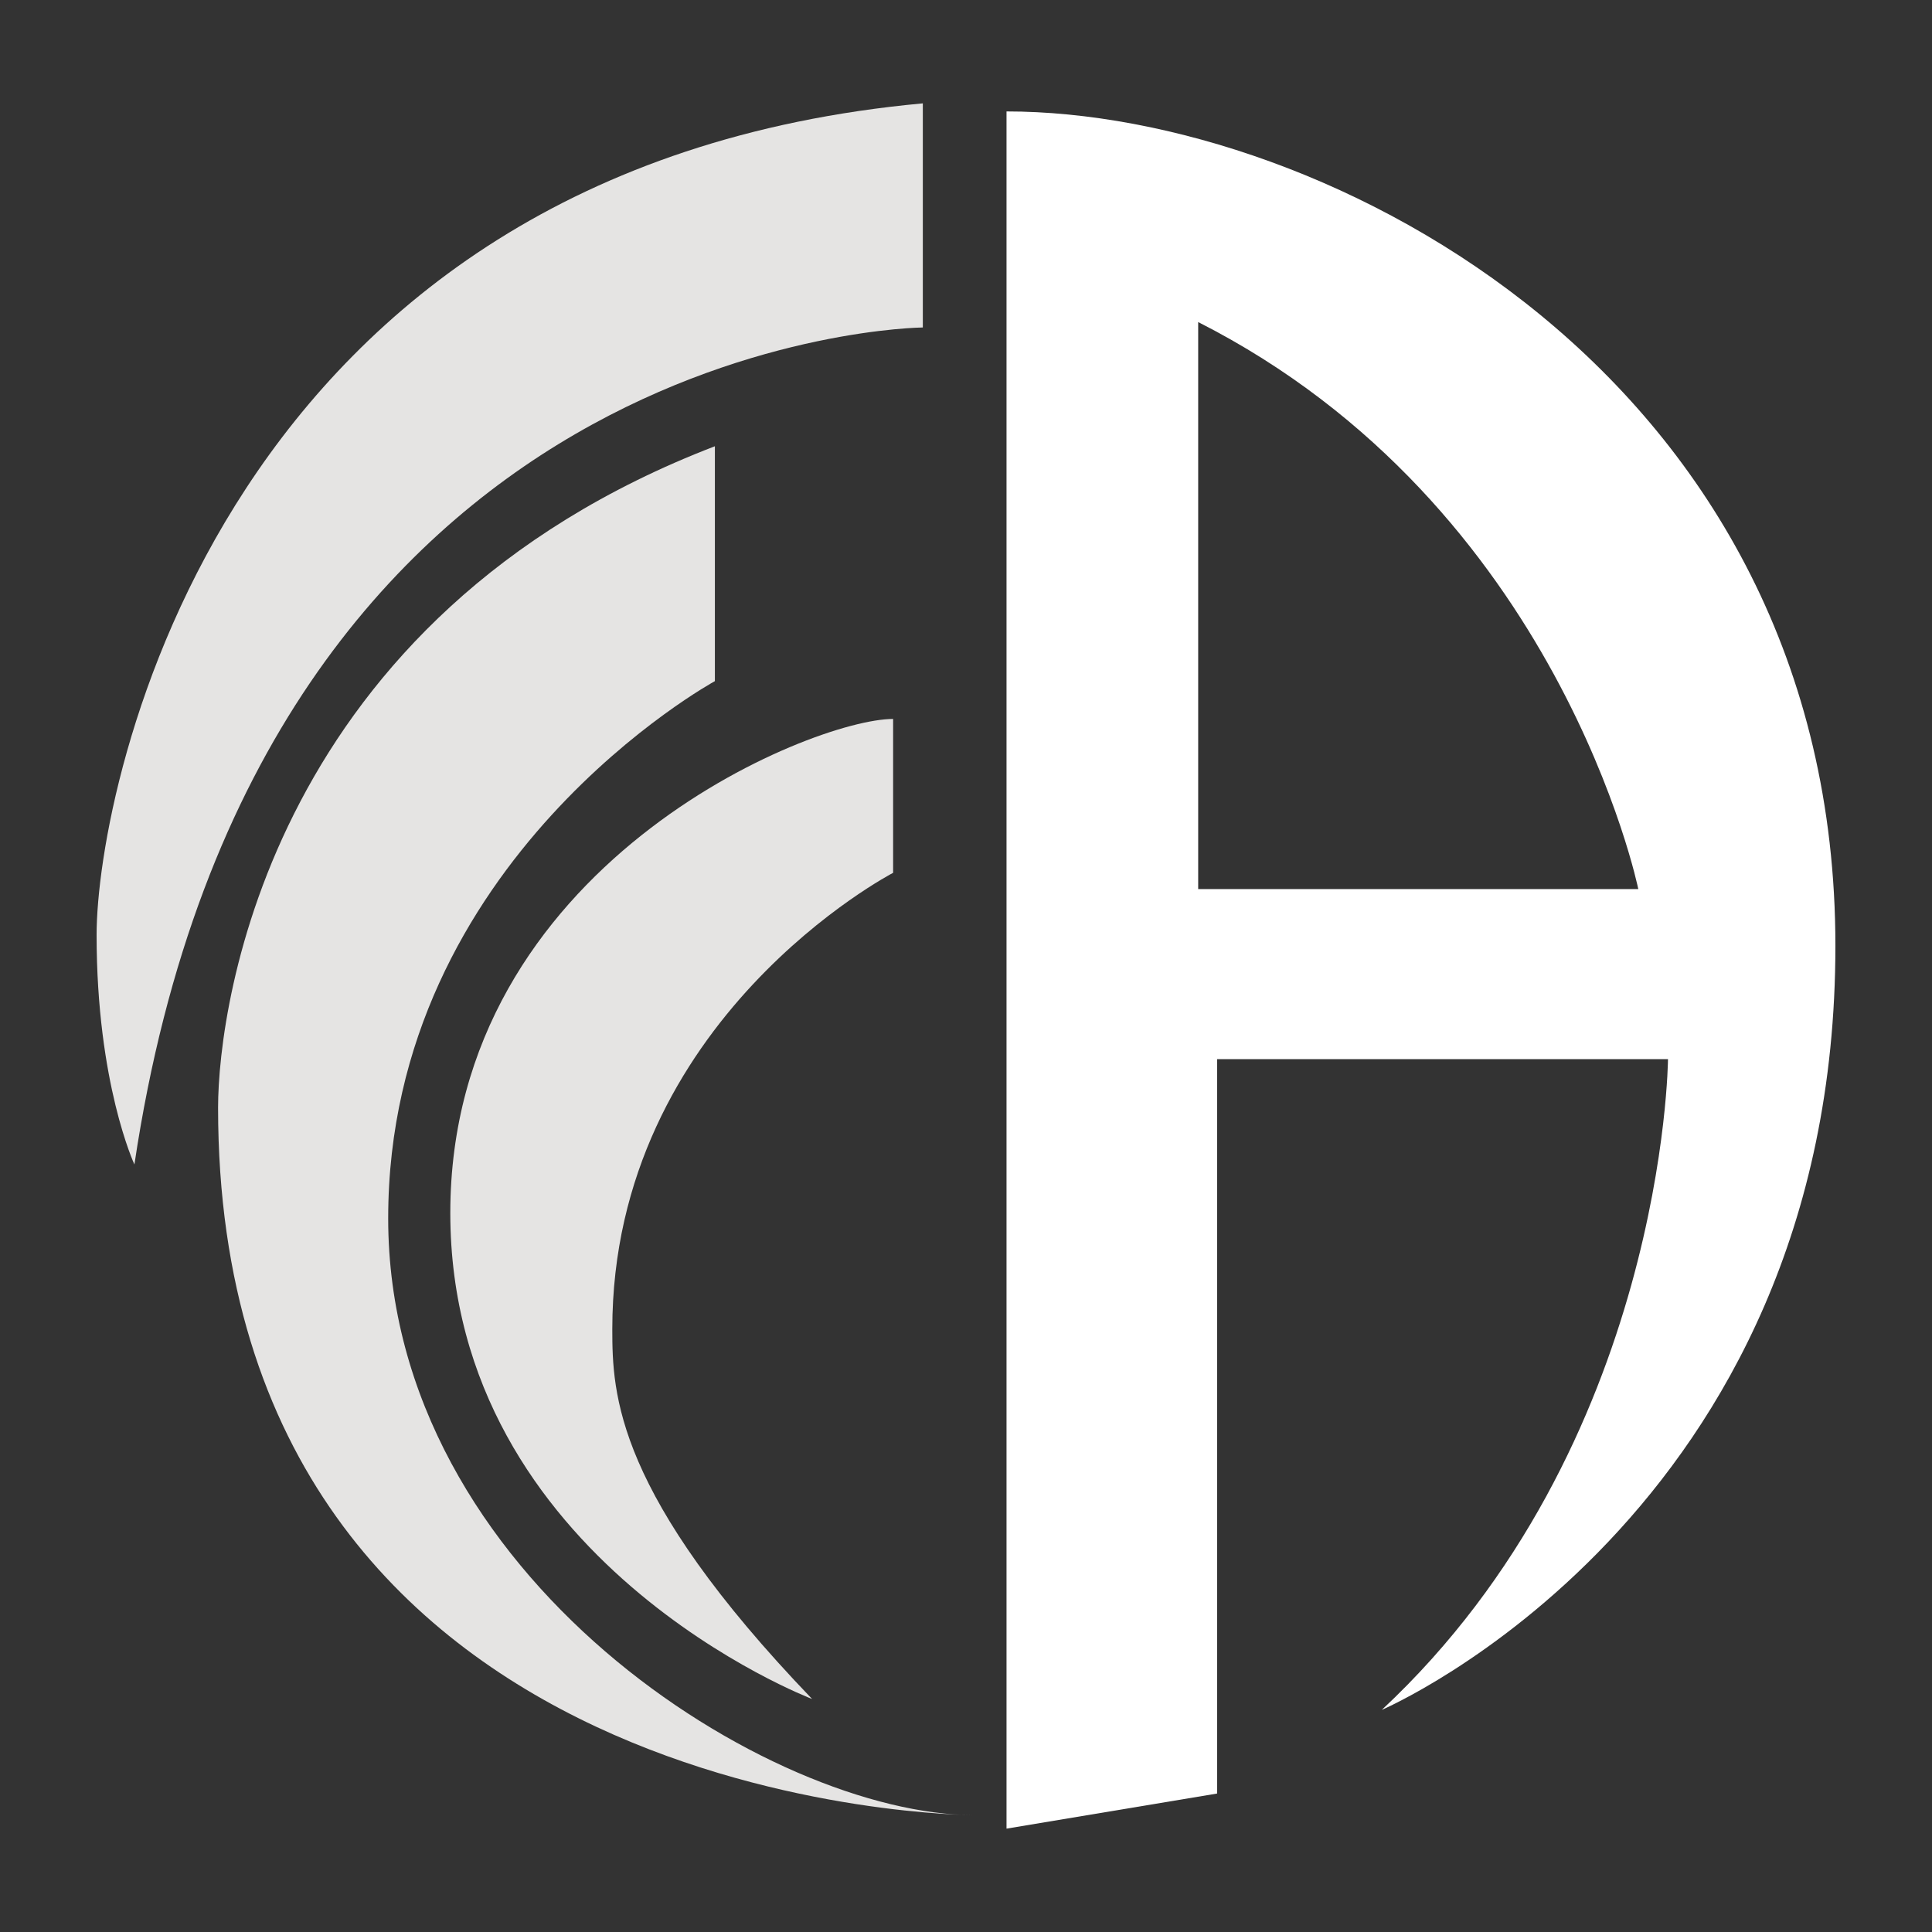
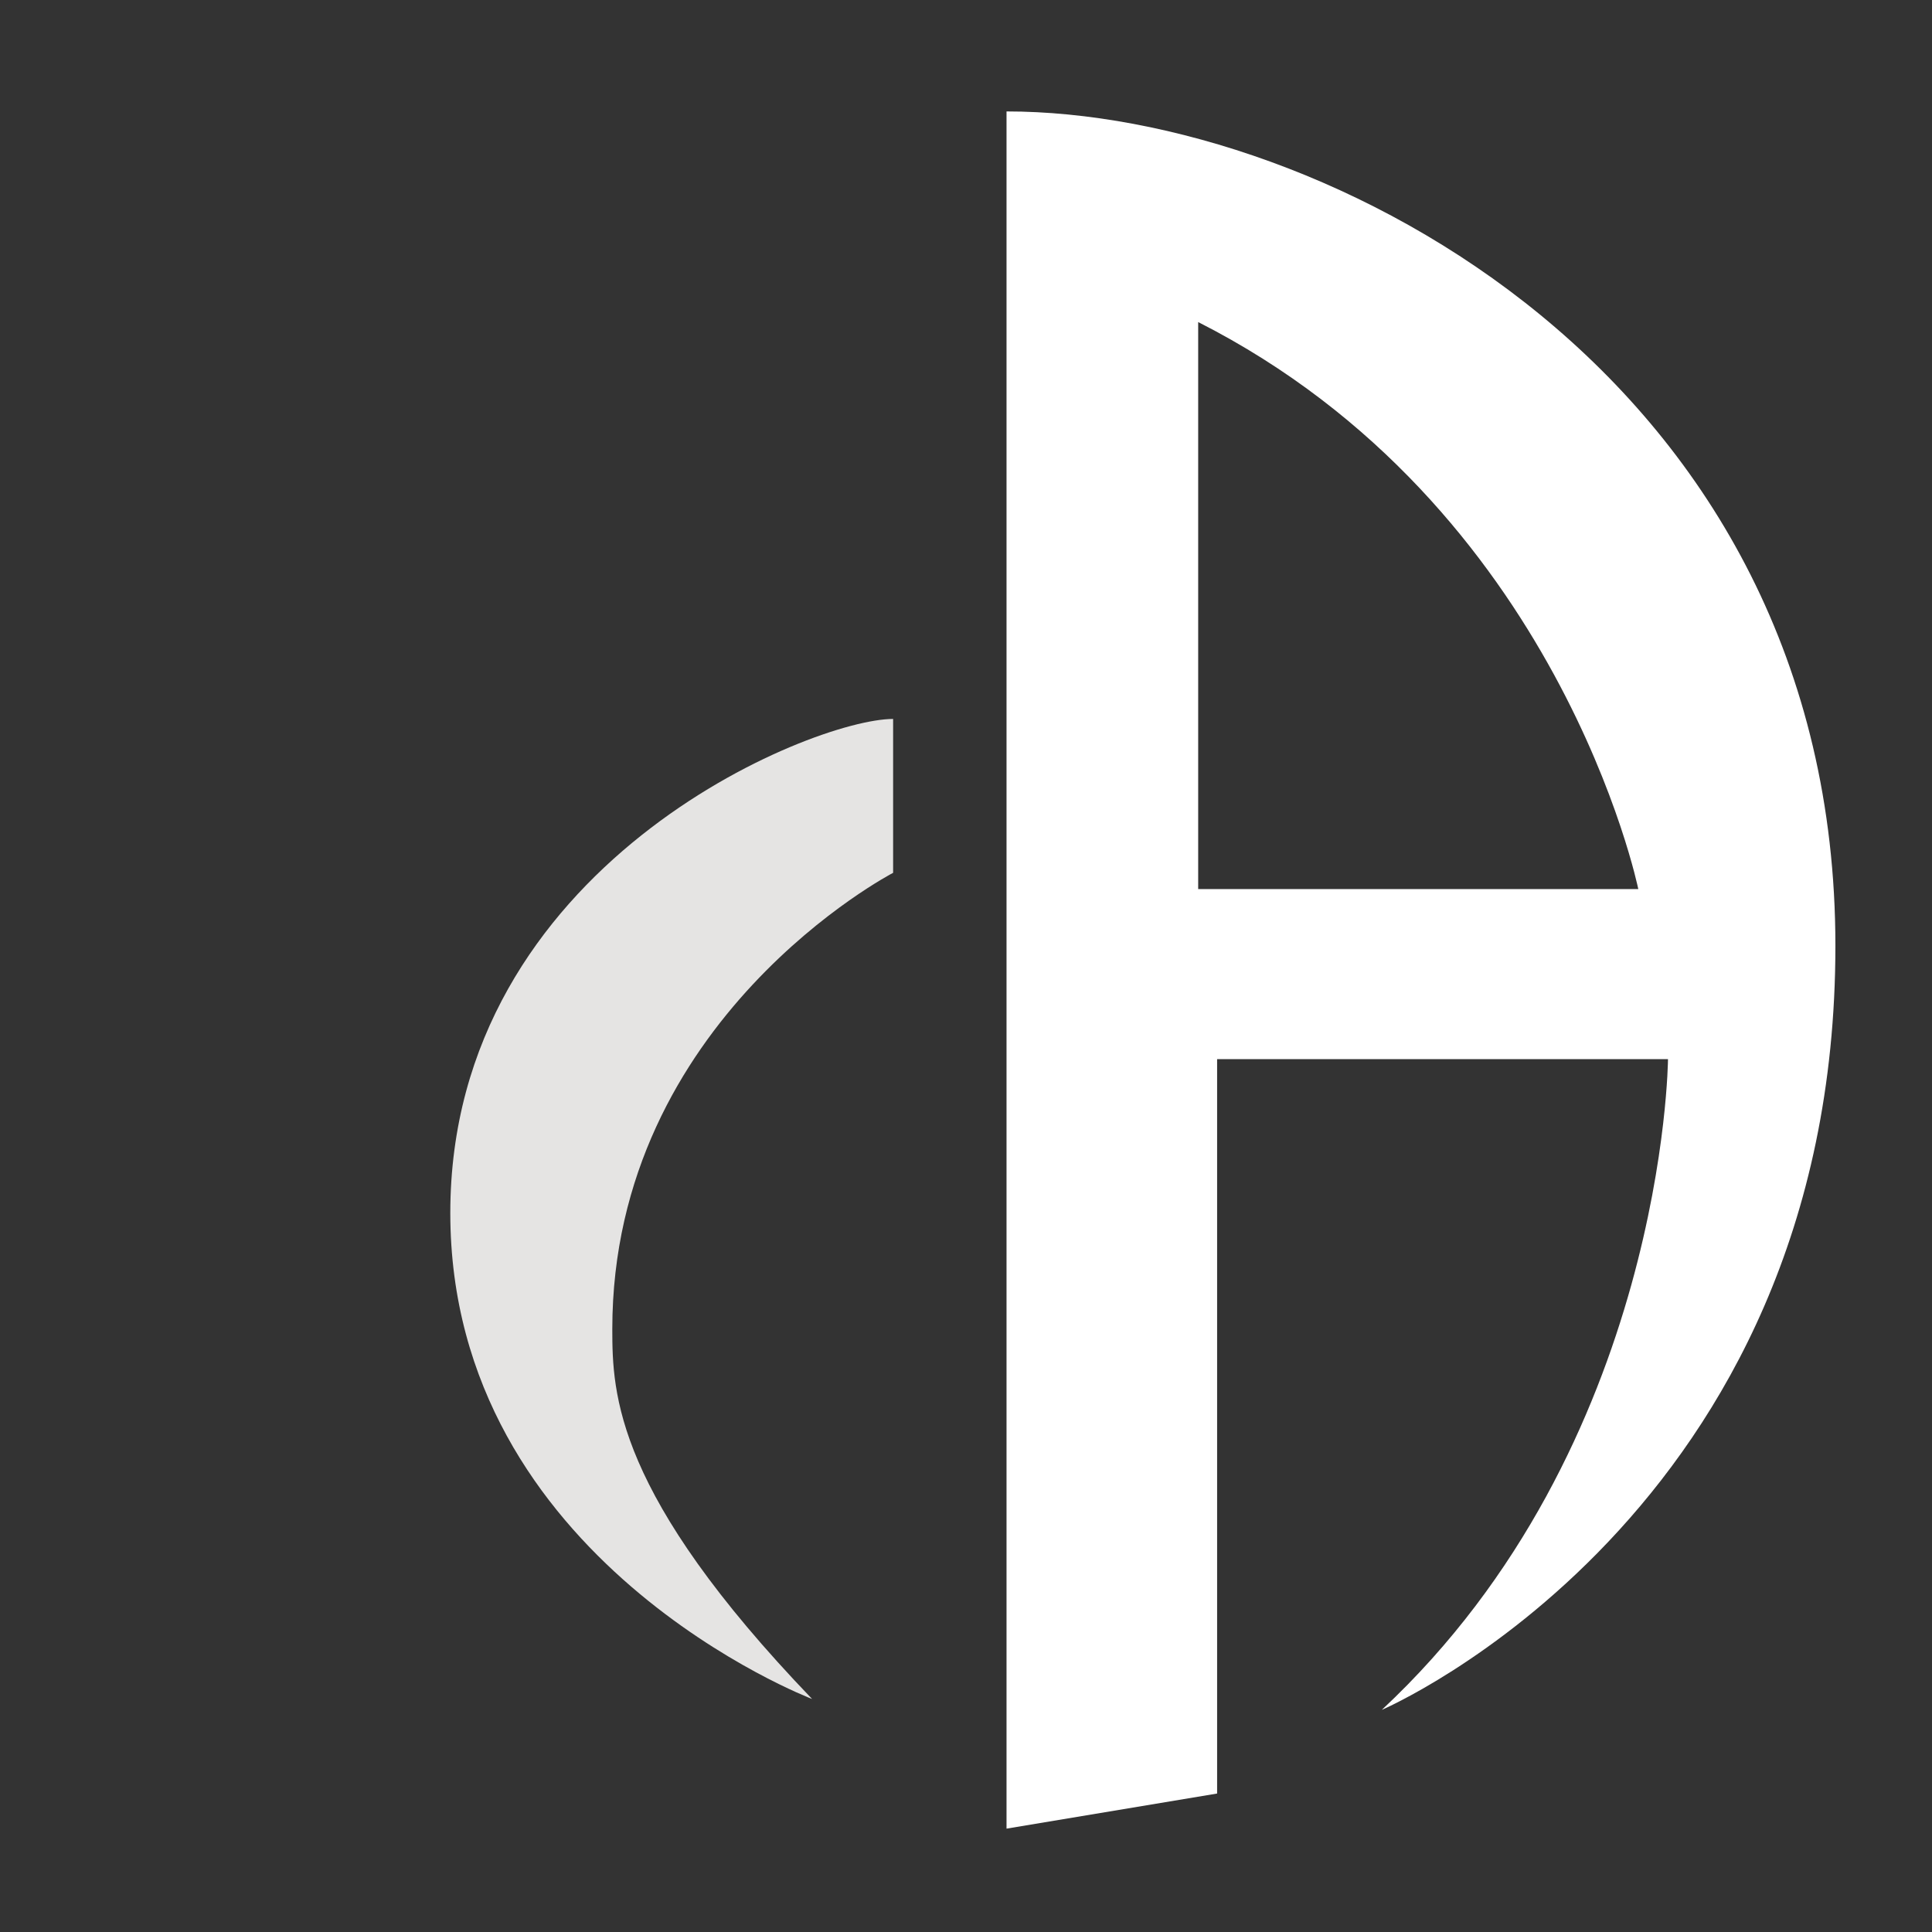
<svg xmlns="http://www.w3.org/2000/svg" version="1.1" id="Layer_1" x="0px" y="0px" width="40px" height="40px" viewBox="0 0 40 40" enable-background="new 0 0 40 40" xml:space="preserve">
  <rect x="0" y="0" width="40" height="40" fill="#333333" stroke="none" />
  <g>
    <path fill="#FFFFFF" d="M20.839,2.307V37.86l4.36-0.727V21.929h9.335c0,0-0.056,7.994-5.925,13.472c0,0,9.391-4.025,9.391-15.82   C38,7.786,27.435,2.307,20.839,2.307z M24.807,18.407V6.668c7.491,3.801,9.112,11.739,9.112,11.739H24.807z" />
    <g>
-       <path fill="#E5E4E3" d="M19.106,2.14v4.64c0,0-13.752,0.112-16.323,17.329c0,0-0.783-1.677-0.783-4.752S4.571,3.481,19.106,2.14z" />
-       <path fill="#E5E4E3" d="M14.801,9.239v4.863c0,0-6.764,3.689-6.764,11.124s7.938,12.354,12.13,12.354c0,0-15.652,0-15.652-14.646    C4.516,20.755,5.634,12.761,14.801,9.239z" />
      <path fill="#E5E4E3" d="M18.491,14.885v3.186c0,0-5.814,3.019-5.814,9.447c0,1.342,0.056,3.41,4.137,7.658    c0,0-7.491-2.851-7.491-10.062S16.814,14.885,18.491,14.885z" />
    </g>
  </g>
</svg>